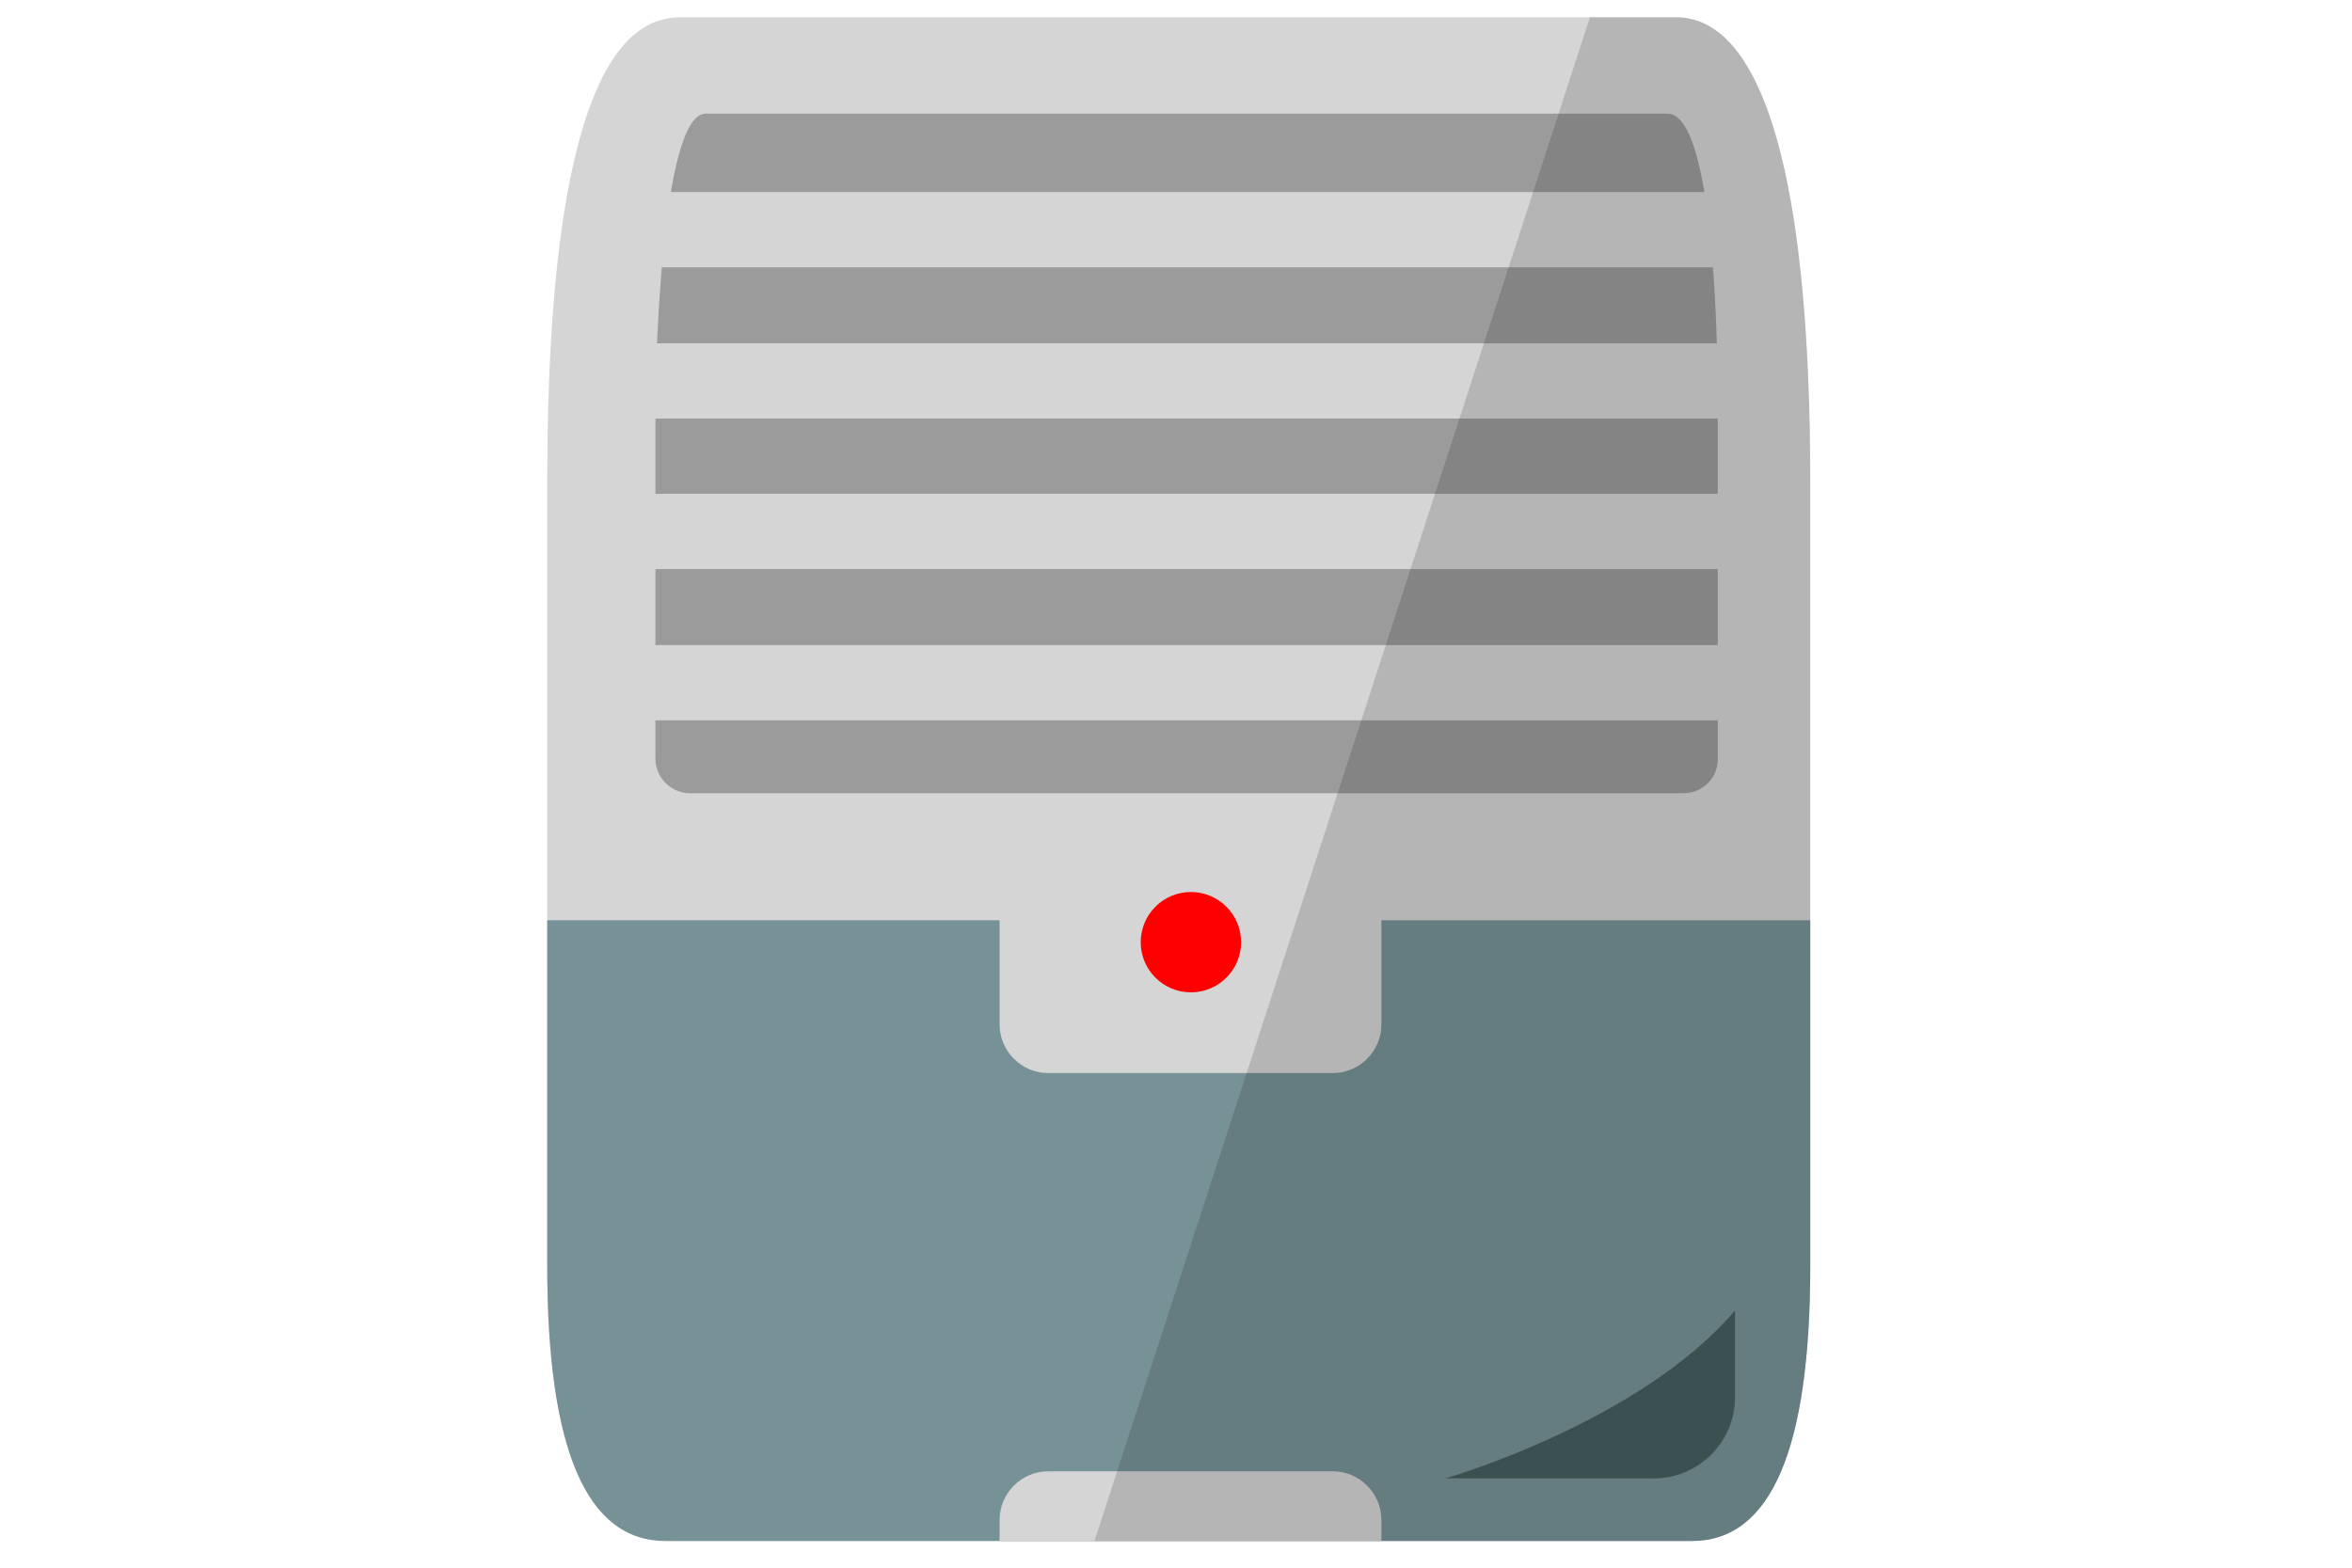
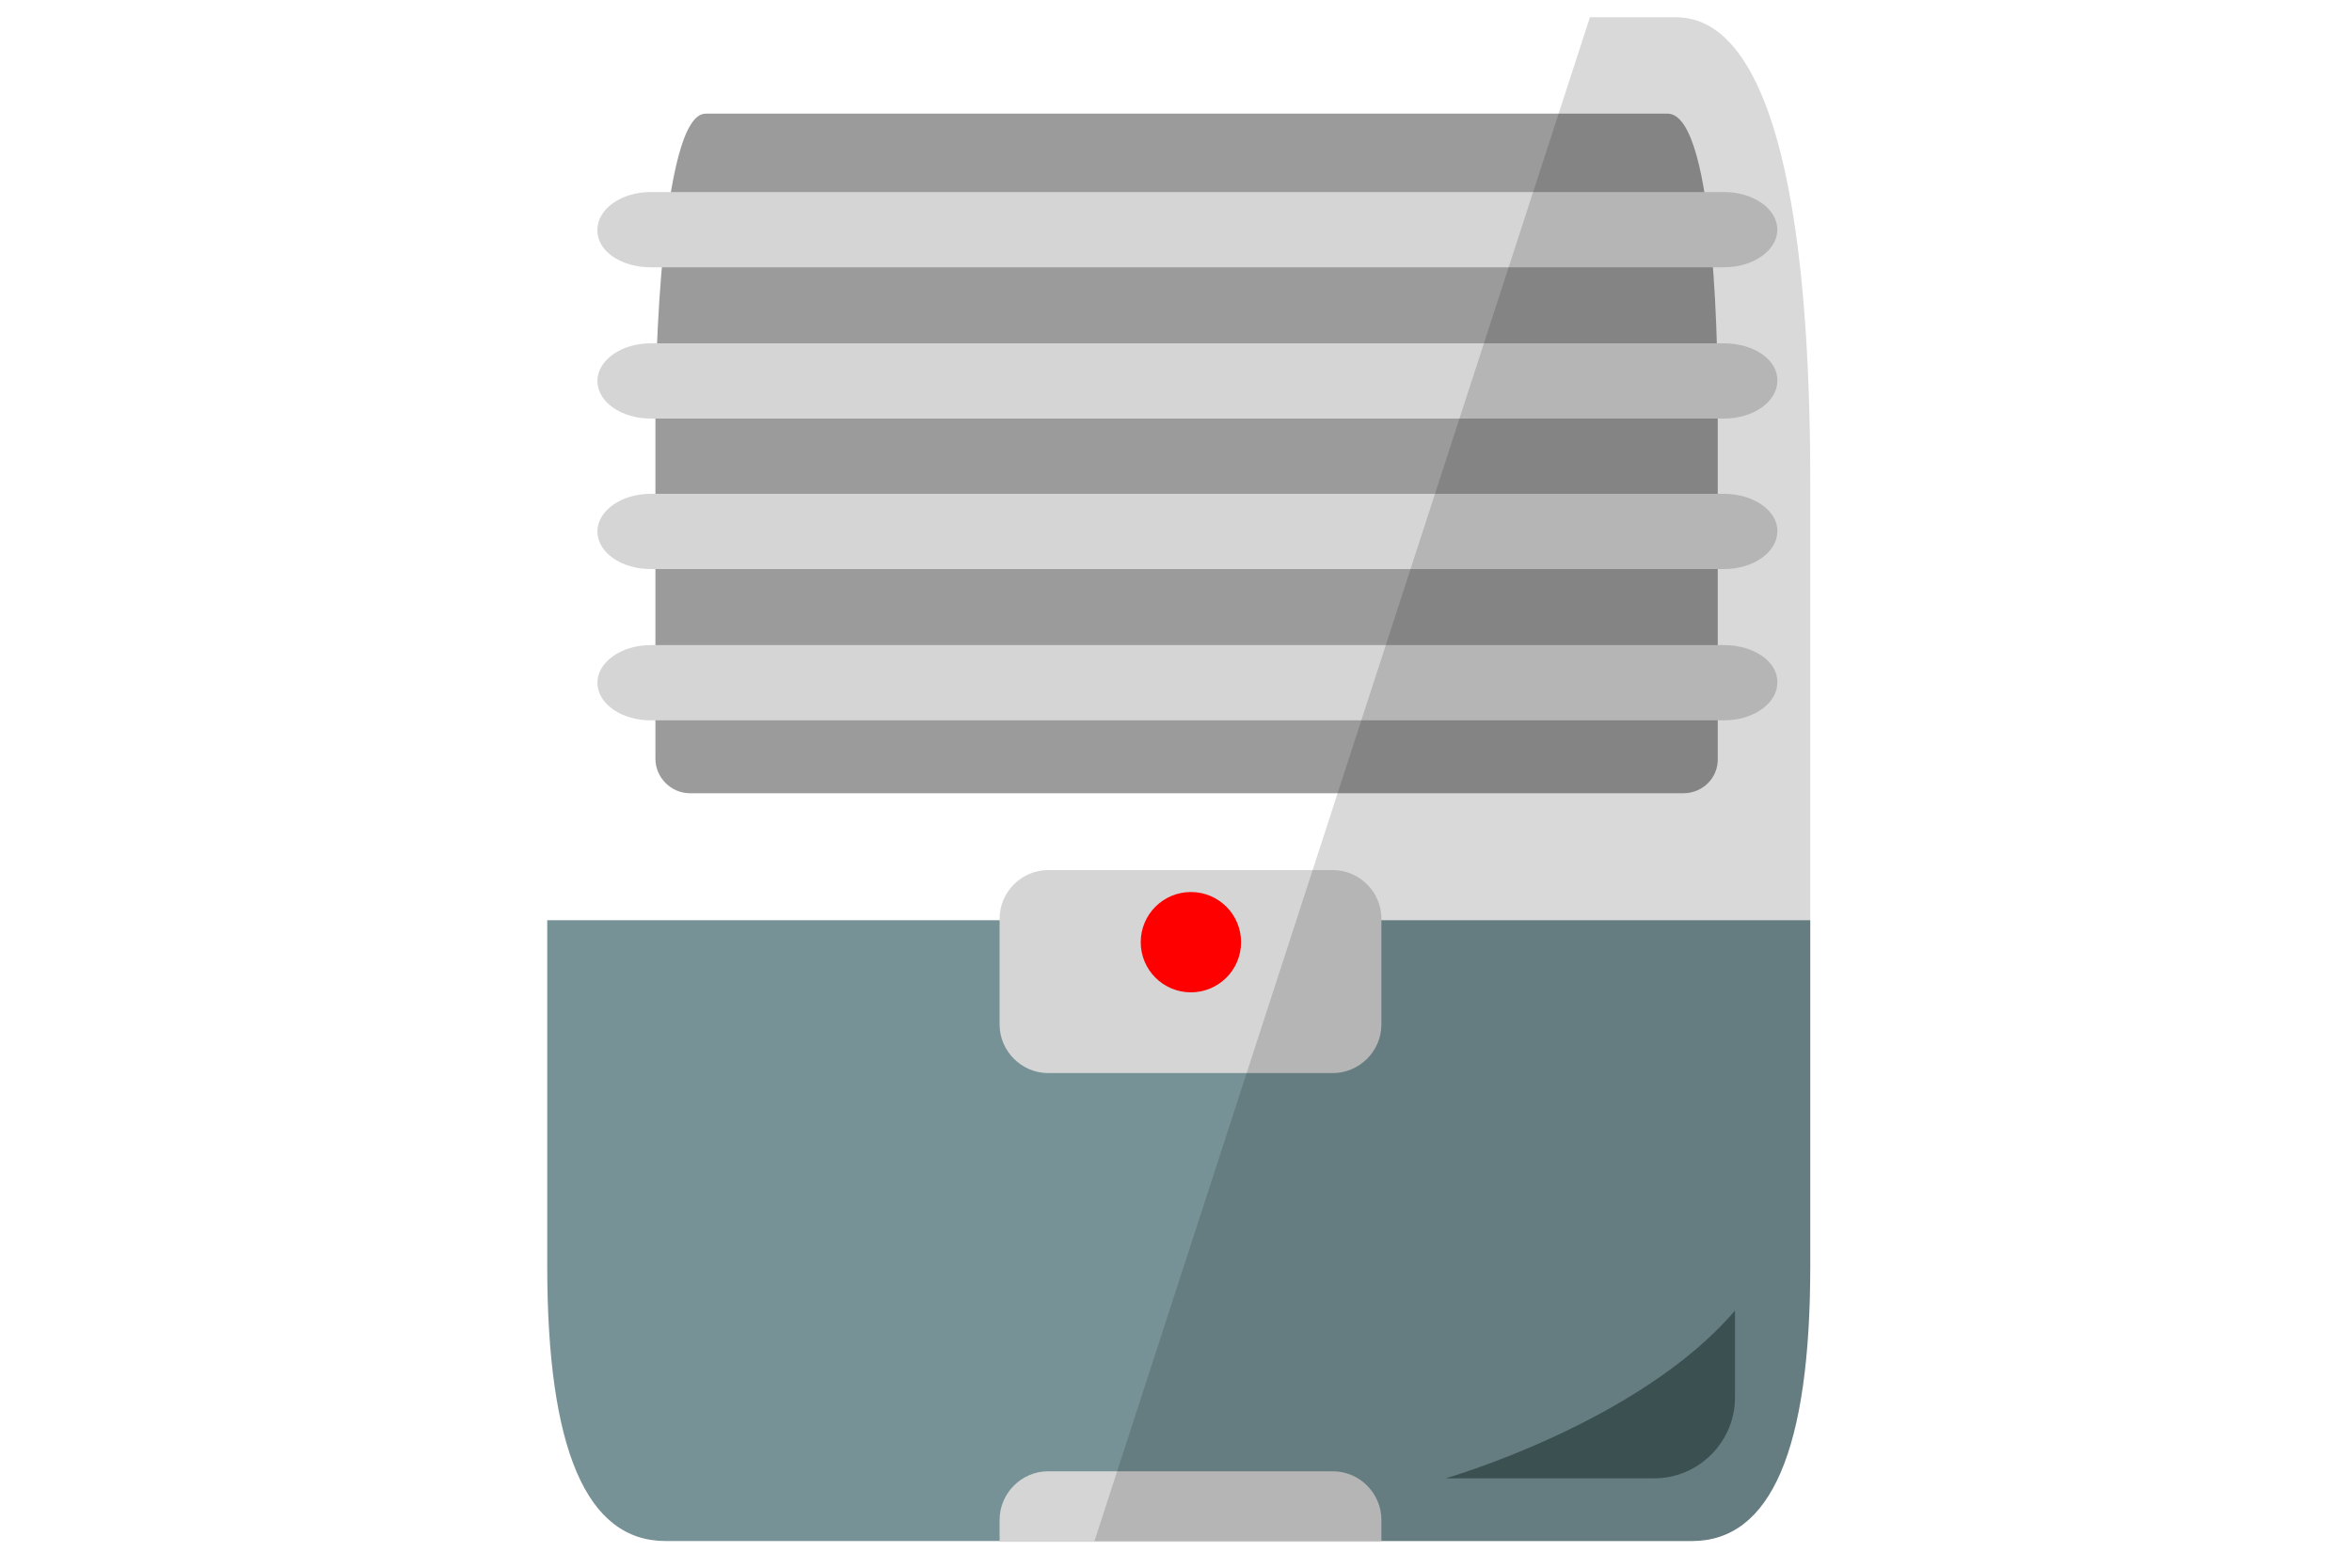
<svg xmlns="http://www.w3.org/2000/svg" version="1.1" id="Layer_1" x="0px" y="0px" viewBox="0 0 300 200" style="enable-background:new 0 0 300 200;" xml:space="preserve">
  <style type="text/css">
	.st0{display:none;}
	.st1{display:inline;}
	.st2{fill:#FAF0E3;}
	.st3{fill:#F2DECE;}
	.st4{fill:#D3E6AA;}
	.st5{fill:#B8DB7C;}
	.st6{fill:#8A6221;}
	.st7{fill:#DBC2AF;}
	.st8{fill:#FFFFFF;}
	.st9{fill:#ECA070;}
	.st10{fill:#42929D;}
	.st11{fill:#F4C290;}
	.st12{fill:#49A1AD;}
	.st13{fill:#B38234;}
	.st14{fill:#D5D5D5;}
	.st15{fill:#9B9B9B;}
	.st16{fill:#6B6B6B;}
	.st17{fill:#FF0000;}
	.st18{fill:#4C4C4C;}
	.st19{fill:#898989;}
	.st20{fill:#666666;}
	.st21{fill:#E5E5E5;}
	.st22{fill:#BCBCBC;}
	.st23{fill:#00E210;}
	.st24{fill:#F70000;}
	.st25{fill:#779296;}
	.st26{opacity:0.15;}
	.st27{fill:#3A5051;}
</style>
  <g id="Layer_1_1_" class="st0">
    <g class="st1">
      <path class="st2" d="M210.1,197.5L210.1,197.5c-4.7,0-8.5-4.4-8.4-9.8l0.6-48.5c0.1-5.4,4-9.8,8.6-9.8l0,0c4.7,0,8.5,4.4,8.4,9.8    l-0.6,48.5C218.6,193.1,214.7,197.5,210.1,197.5z" />
      <path class="st3" d="M186.8,197.5L186.8,197.5c-4.7,0-8.4-4.5-8.4-10.1l0.6-49.5c0.1-5.5,3.9-10.1,8.6-10.1l0,0    c4.7,0,8.4,4.5,8.4,10.1l-0.6,49.5C195.4,193,191.5,197.5,186.8,197.5z" />
      <rect x="190.8" y="58.1" class="st3" width="18" height="35.5" />
      <rect x="190.8" y="58.1" class="st2" width="9" height="35.5" />
      <path class="st4" d="M211.7,73.1h-23.6c-6.2,0-11.3,5.3-11.3,11.8v37.9H223V84.9C223,78.4,217.9,73.1,211.7,73.1z" />
      <path class="st5" d="M211.7,73.1H200v49.7h23V84.9C223,78.4,217.9,73.1,211.7,73.1z" />
-       <polygon class="st5" points="223,110.5 242.6,152.2 200.1,152.2 157.5,152.2 176.9,110.9 223,110.9   " />
      <polygon class="st4" points="200.1,152.2 157.5,152.2 176.9,110.9 200.1,110.9   " />
      <path class="st2" d="M183.3,85.7l-19.2,48.2c-4.1,10.2-15.8,2.5-13.2-4.1l19.2-48.2C173.2,73.8,187,76.4,183.3,85.7z" />
      <path class="st4" d="M179.6,97.3L165.4,89l3.9-8.4c2.9-6.3,13-6.2,15.9-1.5l0.4,6.1L179.6,97.3z" />
      <path class="st6" d="M199.7,4c16.7,0,30.2,13.9,30.2,31c0,1.7-0.1,3.5-0.4,5.1l4.2,16.8c-6.9,2.8-13.6,4.7-20.2,5.7    c-4.1,2.2-8.8,3.4-13.7,3.4c-4.4,0-8.7-1-12.5-2.8c-7.8-0.7-14.5-2.4-22.9-3.9l5.2-21.7c-0.1-0.9-0.1-1.7-0.1-2.6    C169.5,17.9,183,4,199.7,4z" />
      <ellipse class="st3" cx="221.9" cy="43.1" rx="4.3" ry="5.2" />
      <ellipse class="st2" cx="177.6" cy="43.1" rx="4.3" ry="5.2" />
      <path class="st2" d="M199.6,67.9c12.7,0,23.1-11.2,23.1-24.9s-10.4-24.9-23.1-24.9c-12.7,0-23.1,11.2-23.1,24.9    S186.9,67.9,199.6,67.9z" />
      <path class="st3" d="M199.8,67.9c12.7-0.1,23-11.2,23-24.9s-10.3-24.8-23-24.9V67.9z" />
      <path class="st7" d="M190.7,68c2.8,1.1,5.8,1.7,8.9,1.7c3.2,0,6.3-0.6,9.1-1.8v-2c-2.8,1.2-5.9,1.8-9.1,1.8    c-3.2,0-6.2-0.6-8.9-1.8V68z" />
      <path class="st6" d="M193.7,13.6c12.5-4,23-2.1,23.5,4.4c0.5,6.4-9.3,14.9-21.8,18.9s-23,2.1-23.5-4.4    C171.5,26.1,181.2,17.6,193.7,13.6z" />
      <path class="st6" d="M221,22.9c5,4.3,7,10.2,4.6,13.2c-2.5,3-8.5,1.9-13.5-2.4s-7-10.2-4.6-13.2C210,17.5,216,18.6,221,22.9z" />
      <path class="st3" d="M245.2,131.4L245.2,131.4c-3.4,1.8-7.8,0.6-9.4-2.9l-19.3-40c-1.7-3.5-0.5-7.7,2.9-9.4l0,0    c3.4-1.8,7.8-0.6,9.4,2.9l19.3,40C249.8,125.5,248.6,129.6,245.2,131.4z" />
      <path class="st5" d="M219.1,95.1l-3.6-7.6c-1.9-4-0.6-8.8,3.3-10.8l0,0c3.9-2,8.9-0.7,10.8,3.3l3.9,8.1L219.1,95.1z" />
      <path class="st8" d="M187.1,73.2c4.7,6.7,12.5,6.2,12.8-0.1L187.1,73.2z" />
      <path class="st8" d="M212.7,73.2c-4.7,6.7-12.5,6.2-12.8-0.1L212.7,73.2z" />
    </g>
    <g class="st1">
      <path class="st2" d="M82.8,197.5L82.8,197.5c4.7,0,8.5-4.2,8.4-9.3l-0.6-45.9c-0.1-5.1-4-9.3-8.7-9.3l0,0c-4.7,0-8.5,4.2-8.4,9.3    l0.6,45.9C74.2,193.4,78.1,197.5,82.8,197.5z" />
      <path class="st3" d="M106.1,197.5L106.1,197.5c4.7,0,8.5-4.3,8.4-9.5l-0.6-46.9c-0.1-5.2-4-9.5-8.6-9.5l0,0    c-4.7,0-8.5,4.3-8.4,9.5l0.6,46.9C97.6,193.3,101.4,197.5,106.1,197.5z" />
      <path class="st9" d="M83.3,91h20.6c5.4,0,9.8,4.4,9.8,9.8v31.6H73.5v-31.6C73.5,95.4,77.9,91,83.3,91z" />
      <path class="st10" d="M113.8,132.4v6.5c0,5.4-4.4,9.8-9.8,9.8H83.3c-5.4,0-9.8-4.4-9.8-9.8v-6.5H113.8z" />
      <path class="st11" d="M83.3,91h10.2v41.4h-20v-31.6C73.5,95.4,77.9,91,83.3,91z" />
-       <path class="st12" d="M93.5,132.4v16.3H83.3c-5.4,0-9.8-4.4-9.8-9.8v-6.5H93.5z" />
      <path class="st2" d="M55.2,143.1L55.2,143.1c-3.7-1.7-5.4-6.2-3.6-9.9l15.5-33.4c1.7-3.7,6.2-5.4,9.9-3.6l0,0    c3.7,1.7,5.4,6.2,3.6,9.9l-15.5,33.4C63.4,143.2,58.9,144.8,55.2,143.1z" />
      <path class="st9" d="M61,109l4.8-10.3c2.1-4.5,7.4-6.4,11.9-4.3l0,0c4.5,2.1,6.4,7.4,4.3,11.9l-5.8,12.5L61,109z" />
      <ellipse class="st2" cx="71.4" cy="77" rx="4.4" ry="4.8" />
      <ellipse class="st3" cx="116.1" cy="77" rx="4.4" ry="4.8" />
-       <path class="st3" d="M93.8,100.2c12.8,0,23.3-10.5,23.3-23.3s-10.5-23.3-23.3-23.3S70.5,64,70.5,76.9    C70.5,89.7,81,100.2,93.8,100.2z" />
      <path class="st2" d="M93.7,100.2c-12.8-0.1-23.2-10.5-23.2-23.3s10.4-23.2,23.2-23.3V100.2z" />
      <g>
        <ellipse transform="matrix(0.103 -0.995 0.995 0.103 30.326 142.251)" class="st13" cx="94" cy="54.3" rx="8.6" ry="8.7" />
        <ellipse transform="matrix(0.103 -0.995 0.995 0.103 37.127 152.052)" class="st13" cx="102.9" cy="55.4" rx="5.8" ry="5.9" />
        <ellipse transform="matrix(0.103 -0.995 0.995 0.103 20.342 135.297)" class="st13" cx="85.2" cy="56.4" rx="5.7" ry="5.8" />
        <ellipse transform="matrix(0.103 -0.995 0.995 0.103 14.285 131.354)" class="st13" cx="80" cy="57.8" rx="3.1" ry="3.1" />
      </g>
      <path class="st3" d="M112.9,95.8L112.9,95.8c-3.9,1.3-6.1,5.5-4.8,9.4l11.4,35c1.3,3.9,5.5,6.1,9.4,4.8l0,0    c3.9-1.3,6.1-5.5,4.8-9.4l-11.4-35C121,96.7,116.8,94.5,112.9,95.8z" />
      <path class="st11" d="M111.8,93.3L111.8,93.3c-4.6,1.5-7.2,6.6-5.7,11.2l5.1,15.6l16.3-7.5L123,99    C121.5,94.4,116.4,91.8,111.8,93.3z" />
      <path class="st12" d="M91.1,175.9l-0.4-42.2c0-0.5,0-1-0.1-1.4H73.4c0,0.5-0.1,0.9-0.1,1.4l0.4,42.2H91.1z" />
      <polygon class="st10" points="114.4,175.9 113.9,132.4 96.9,132.4 97.3,175.9   " />
    </g>
  </g>
  <g id="Layer_2" class="st0">
    <g class="st1">
      <g id="Body_66_">
        <g>
          <path class="st14" d="M200.6,4H99.5c-4.9,0-28.6,23-28.6,115.1v41.4c0,23,4.9,34.5,14.8,34.5h128.7c9.9,0,14.8-11.5,14.8-34.5      v-41.4C229.3,27,205.6,4,200.6,4z" />
        </g>
      </g>
      <g id="Vent_12_">
        <g>
          <circle class="st15" cx="150.1" cy="84" r="63.5" />
        </g>
      </g>
      <g>
        <g id="Propeller_6_">
          <g>
            <path class="st16" d="M188.5,85.1c-6.5-3.5-19.8-6.1-28.9-4.2c5.7-7,9.6-19,9.6-26c0-10.5-8.5-12.7-19-12.7s-19,2.2-19,12.7       c0,7.1,3.9,19,9.6,26c-9.1-1.9-22.4,0.7-28.9,4.2c-9.1,5-6.8,13.1-1.5,21.7c5.3,8.7,11.5,14.6,20.6,9.6       c8.9-4.8,22.4-21,18.5-29.9c0.3,0,0.5,0,0.8,0s0.5,0,0.8,0c-4,8.9,9.6,25.1,18.5,29.9c9.1,5,15.3-1,20.6-9.6       C195.2,98.1,197.6,90.1,188.5,85.1z" />
          </g>
        </g>
        <g id="Center_6_">
          <g>
            <circle class="st15" cx="150.1" cy="84.3" r="16.1" />
          </g>
        </g>
      </g>
      <g id="Grid_6_">
        <g>
          <path class="st14" d="M93.5,39.5h113.1c3.5,0,6.3-2.8,6.3-6.3s-2.8-6.3-6.3-6.3H93.5c-3.5,0-6.3,2.8-6.3,6.3      C87.1,36.7,90,39.5,93.5,39.5z M86.6,64.9h126.9c3.5,0,6.3-2.8,6.3-6.3s-2.8-6.3-6.3-6.3H86.6c-3.5,0-6.3,2.8-6.3,6.3      C80.3,62.1,83.1,64.9,86.6,64.9z M213.5,77.6H86.6c-3.5,0-6.3,2.8-6.3,6.3s2.8,6.3,6.3,6.3h126.9c3.5,0,6.3-2.8,6.3-6.3      C219.9,80.5,217,77.6,213.5,77.6z M213.5,103H86.6c-3.5,0-6.3,2.8-6.3,6.3s2.8,6.3,6.3,6.3h126.9c3.5,0,6.3-2.8,6.3-6.3      C219.9,105.8,217,103,213.5,103z M213.5,128.4H86.6c-3.5,0-6.3,2.8-6.3,6.3s2.8,6.3,6.3,6.3h126.9c3.5,0,6.3-2.8,6.3-6.3      C219.9,131.2,217,128.4,213.5,128.4z" />
        </g>
      </g>
      <circle class="st17" cx="93.4" cy="173.9" r="6.3" />
      <path id="XMLID_154_" class="st15" d="M218.6,163.3v10.9c0,5.6-4.5,10.1-10.1,10.1h-26.2C182.3,184.4,206.6,177.5,218.6,163.3z" />
      <g>
        <circle class="st18" cx="151.4" cy="172.1" r="14.2" />
        <circle class="st15" cx="151.4" cy="172.1" r="10" />
      </g>
    </g>
  </g>
  <g id="Layer_3" class="st0">
    <g class="st1">
      <path class="st19" d="M180.2,173.5h-59.3c-1.9,0-3.5,1.6-3.5,3.5l8,15.8c1.1,2,3.5,3.5,5.4,3.5h39.7c1.9,0,3.9-1,5.1-3.5l8-15.8    C183.7,175,182.2,173.5,180.2,173.5z" />
      <path class="st20" d="M180.2,173.5h-6.5l-9.3,22.7h6.2c1.9,0,3.9-1,5.1-3.5l8-15.8C183.7,175,182.2,173.5,180.2,173.5z" />
      <path class="st14" d="M193.1,183.4h-85c-5.4,0-9.9-4.4-9.9-9.9V14.3c0-5.4,4.4-9.9,9.9-9.9h85c5.4,0,9.9,4.4,9.9,9.9v159.2    C203,179,198.5,183.4,193.1,183.4z" />
      <path class="st21" d="M117.5,4.4h-9.4c-5.4,0-9.9,4.4-9.9,9.9v159.2c0,5.4,4.4,9.9,9.9,9.9h9.4V4.4z" />
-       <path class="st22" d="M193.1,4.4h-17.8v179h17.8c5.4,0,9.9-4.4,9.9-9.9V14.3C203,8.9,198.5,4.4,193.1,4.4z" />
      <circle class="st19" cx="150.6" cy="40" r="15.2" />
      <circle class="st8" cx="150.6" cy="40" r="12.2" />
      <path d="M152.9,40c0,1.3-1,2.3-2.3,2.3s-2.3-1-2.3-2.3s1-2.3,2.3-2.3l7.8-5.3L152.9,40z" />
      <rect x="98.2" y="16.1" class="st19" width="104.8" height="3.2" />
      <rect x="98.2" y="169.6" class="st19" width="104.8" height="3.2" />
      <circle class="st23" cx="142.6" cy="156.4" r="2.5" />
      <circle class="st23" cx="150.6" cy="156.4" r="2.5" />
      <circle class="st24" cx="158.5" cy="156.4" r="2.5" />
    </g>
  </g>
  <g id="Layer_4">
    <g>
      <g id="Body_68_">
        <g>
-           <path class="st14" d="M213.7,2.2H87c-5,0-17.2,2.4-17.2,59.3v99.9c0,23.4,5,35.1,15.1,35.1h130.9c10.1,0,15.1-11.7,15.1-35.1      V61.6C230.9,5.9,218.8,2.2,213.7,2.2z" />
-         </g>
+           </g>
      </g>
      <g id="Body_70_">
        <g>
          <path class="st25" d="M69.8,117.4v44.1c0,23.4,5,35.1,15.1,35.1h130.9c10.1,0,15.1-11.7,15.1-35.1v-44.1H69.8z" />
        </g>
      </g>
      <path class="st15" d="M214.7,101.2H88c-2.4,0-4.4-2-4.4-4.4V51c0-2.4,0.6-36.5,6.4-36.5h122.7c6.4,0,6.4,34,6.4,36.5v45.7    C219.2,99.2,217.2,101.2,214.7,101.2z" />
      <g id="Grid_8_">
        <g>
          <path class="st14" d="M83,34.1h136.9c3.8,0,6.8-2.2,6.8-4.8c0-2.7-3.1-4.8-6.8-4.8H83c-3.8,0-6.8,2.2-6.8,4.8      C76.1,32,79.2,34.1,83,34.1z M219.9,43.8H83c-3.8,0-6.8,2.2-6.8,4.8c0,2.7,3.1,4.8,6.8,4.8h136.9c3.8,0,6.8-2.2,6.8-4.8      C226.8,45.9,223.7,43.8,219.9,43.8z M219.9,63H83c-3.8,0-6.8,2.2-6.8,4.8c0,2.7,3.1,4.8,6.8,4.8h136.9c3.8,0,6.8-2.2,6.8-4.8      C226.8,65.2,223.7,63,219.9,63z M219.9,82.3H83c-3.8,0-6.8,2.2-6.8,4.8c0,2.7,3.1,4.8,6.8,4.8h136.9c3.8,0,6.8-2.2,6.8-4.8      C226.8,84.4,223.7,82.3,219.9,82.3z" />
        </g>
      </g>
      <path class="st14" d="M170,136.9h-36.3c-3.4,0-6.2-2.8-6.2-6.2v-13.5c0-3.4,2.8-6.2,6.2-6.2H170c3.4,0,6.2,2.8,6.2,6.2v13.5    C176.2,134.1,173.4,136.9,170,136.9z" />
      <path class="st14" d="M127.5,196.7v-2.8c0-3.4,2.8-6.2,6.2-6.2H170c3.4,0,6.2,2.8,6.2,6.2v2.8H127.5z" />
      <circle class="st17" cx="151.9" cy="120.2" r="6.4" />
      <g id="Body_72_" class="st26">
        <g>
          <path d="M213.7,2.2h-10.9l-63.2,194.4h76.2c10.1,0,15.1-11.7,15.1-35.1V61.6C230.9,5.9,218.8,2.2,213.7,2.2z" />
        </g>
      </g>
      <path id="XMLID_159_" class="st27" d="M221.3,167.2v11.1c0,5.6-4.6,10.3-10.3,10.3h-26.6C184.4,188.6,209.1,181.5,221.3,167.2z" />
    </g>
  </g>
</svg>